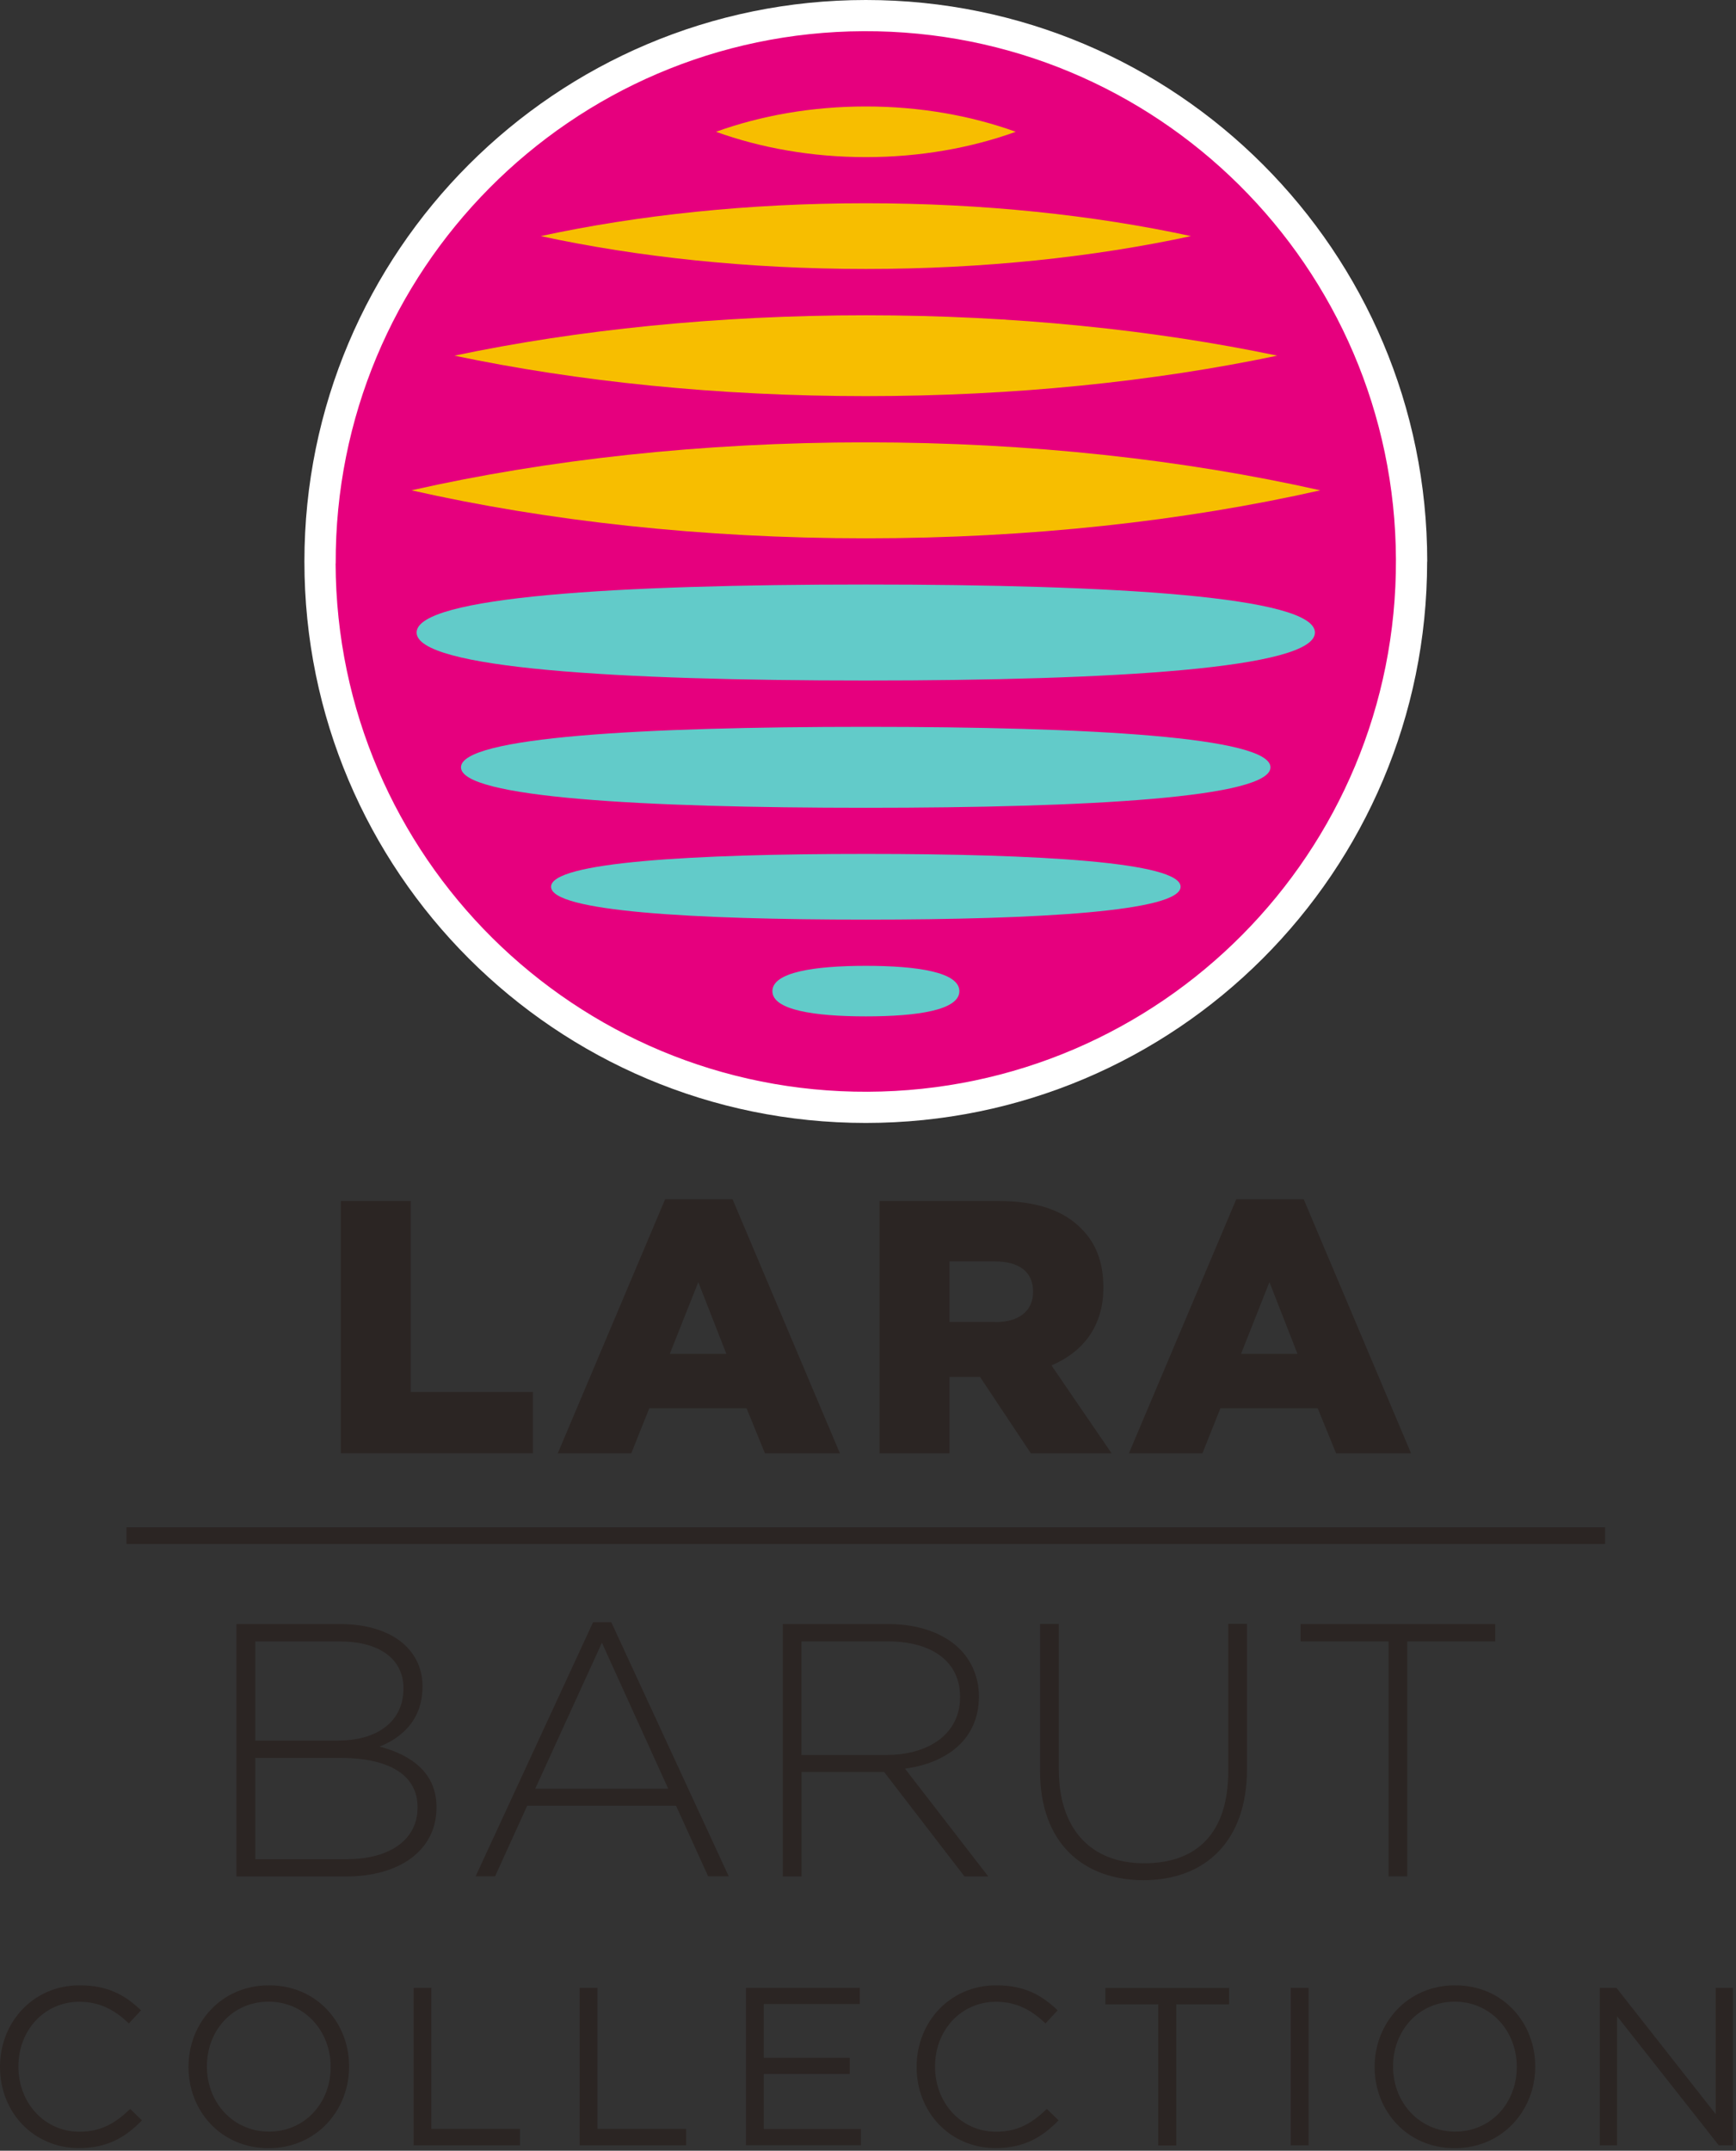
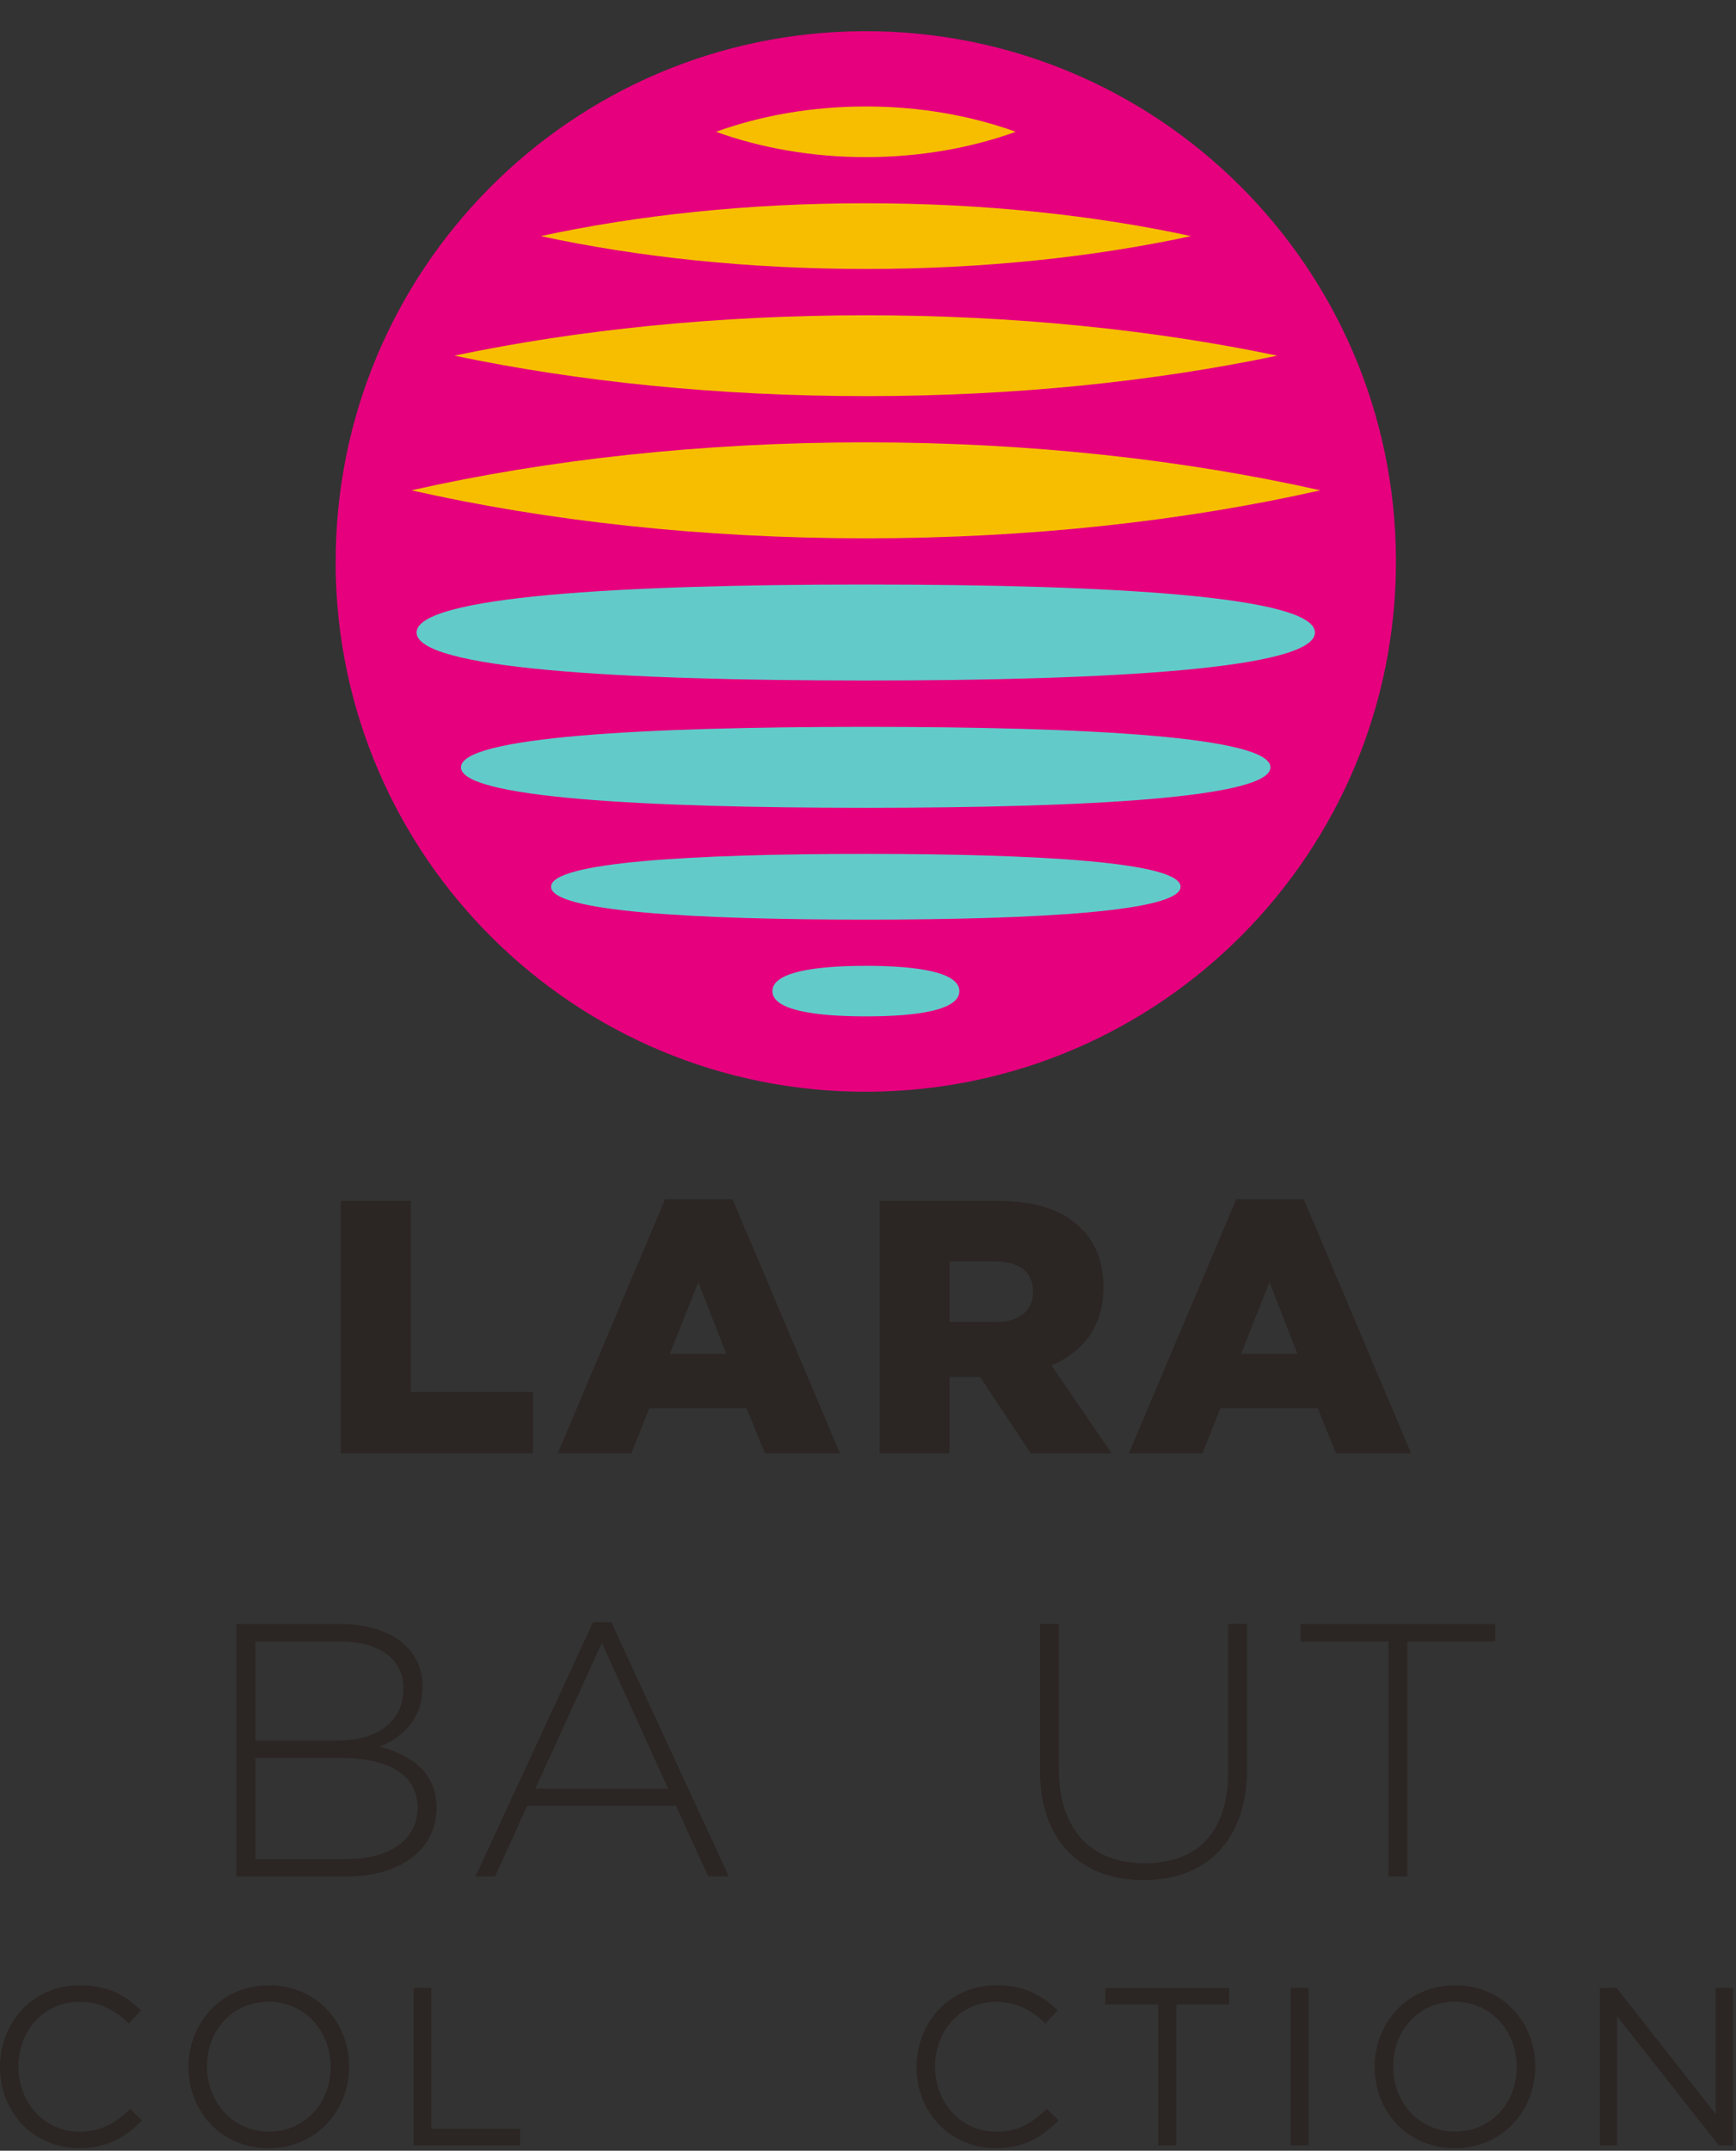
<svg xmlns="http://www.w3.org/2000/svg" width="88" height="109" viewBox="0 0 88 109" fill="none">
  <rect x="0" y="0" width="88" height="109" fill="#333333" stroke="none" />
-   <path d="M72.343 28.461C72.343 44.174 59.605 56.912 43.887 56.912C28.169 56.912 15.431 44.174 15.431 28.461C15.431 12.749 28.174 0 43.892 0C59.61 0 72.348 12.738 72.348 28.456L72.343 28.461Z" fill="white" />
  <path d="M17.017 28.56C16.96 13.723 28.94 1.639 43.783 1.581C58.625 1.524 70.704 13.504 70.762 28.352C70.819 43.194 58.839 55.268 43.991 55.331C29.149 55.394 17.07 43.403 17.012 28.566L17.017 28.56Z" fill="#E6007E" />
  <path d="M66.926 24.85C60.043 26.405 52.205 27.282 43.892 27.282C35.579 27.282 27.741 26.405 20.858 24.85C27.741 23.295 35.579 22.419 43.892 22.419C52.205 22.419 60.043 23.3 66.926 24.85Z" fill="#F7BE00" />
  <path d="M64.745 18.025C58.514 19.334 51.417 20.076 43.892 20.076C36.367 20.076 29.27 19.334 23.034 18.025C29.265 16.715 36.362 15.979 43.892 15.979C51.422 15.979 58.514 16.72 64.745 18.025Z" fill="#F7BE00" />
  <path d="M60.372 11.966C55.446 13.03 49.841 13.631 43.892 13.631C37.943 13.631 32.333 13.03 27.412 11.966C32.339 10.901 37.943 10.301 43.892 10.301C49.841 10.301 55.446 10.901 60.372 11.966Z" fill="#F7BE00" />
  <path d="M51.49 6.679C49.22 7.499 46.632 7.963 43.892 7.963C41.153 7.963 38.569 7.499 36.294 6.679C38.564 5.86 41.147 5.396 43.892 5.396C46.637 5.396 49.22 5.86 51.49 6.679Z" fill="#F7BE00" />
  <path d="M21.119 32.057C21.119 30.236 31.311 29.625 43.887 29.625C56.464 29.625 66.655 30.236 66.655 32.057C66.655 33.878 56.458 34.489 43.887 34.489C31.316 34.489 21.119 33.878 21.119 32.057Z" fill="#62CBC9" />
  <path d="M23.368 38.888C23.368 37.353 32.553 36.837 43.887 36.837C55.221 36.837 64.401 37.353 64.401 38.888C64.401 40.422 55.216 40.939 43.887 40.939C32.558 40.939 23.368 40.422 23.368 38.888Z" fill="#62CBC9" />
  <path d="M27.934 44.941C27.934 43.699 35.078 43.277 43.892 43.277C52.706 43.277 59.845 43.699 59.845 44.941C59.845 46.183 52.701 46.606 43.892 46.606C35.084 46.606 27.934 46.188 27.934 44.941Z" fill="#62CBC9" />
  <path d="M39.154 50.233C39.154 49.272 41.278 48.949 43.892 48.949C46.507 48.949 48.631 49.272 48.631 50.233C48.631 51.193 46.512 51.511 43.892 51.511C41.273 51.511 39.154 51.187 39.154 50.233Z" fill="#62CBC9" />
-   <path d="M81.366 77.405H6.413V78.25H81.366V77.405Z" fill="#2B2523" />
  <path d="M17.278 60.868H20.822V70.548H27.016V73.653H17.278V60.868Z" fill="#2B2523" />
  <path d="M33.716 60.779H37.134L42.577 73.658H38.778L37.844 71.373H32.913L31.999 73.658H28.273L33.716 60.779ZM36.821 68.617L35.397 64.98L33.951 68.617H36.821Z" fill="#2B2523" />
  <path d="M44.586 60.868H50.634C52.591 60.868 53.943 61.379 54.799 62.256C55.55 62.986 55.931 63.973 55.931 65.236V65.272C55.931 67.229 54.887 68.523 53.301 69.202L56.349 73.658H52.257L49.679 69.786H48.13V73.658H44.586V60.868ZM50.467 67.005C51.673 67.005 52.367 66.42 52.367 65.486V65.45C52.367 64.448 51.636 63.931 50.452 63.931H48.13V66.999H50.467V67.005Z" fill="#2B2523" />
  <path d="M62.668 60.779H66.086L71.529 73.658H67.73L66.796 71.373H61.864L60.951 73.658H57.225L62.668 60.779ZM65.773 68.617L64.349 64.98L62.908 68.617H65.778H65.773Z" fill="#2B2523" />
  <path d="M11.992 82.31H17.273C18.719 82.31 19.888 82.733 20.597 83.443C21.124 83.975 21.416 84.648 21.416 85.452V85.488C21.416 87.226 20.284 88.103 19.24 88.52C20.775 88.922 22.126 89.799 22.126 91.573V91.609C22.126 93.744 20.3 95.101 17.539 95.101H11.987V82.316L11.992 82.31ZM17.163 88.212C19.079 88.212 20.451 87.278 20.451 85.582V85.546C20.451 84.137 19.298 83.192 17.252 83.192H12.942V88.218H17.163V88.212ZM17.586 94.224C19.778 94.224 21.166 93.222 21.166 91.615V91.578C21.166 90.007 19.794 89.094 17.273 89.094H12.942V94.229H17.581L17.586 94.224Z" fill="#2B2523" />
  <path d="M30.987 82.216L36.941 95.095H35.898L34.27 91.516H26.724L25.096 95.095H24.109L30.064 82.216H30.987ZM33.873 90.655L30.512 83.255L27.131 90.655H33.873Z" fill="#2B2523" />
-   <path d="M39.681 82.31H45.051C46.622 82.31 47.879 82.806 48.651 83.573C49.257 84.178 49.622 85.034 49.622 85.948V85.984C49.622 88.118 48.036 89.345 45.875 89.637L50.097 95.101H48.892L44.816 89.804H40.631V95.101H39.681V82.31ZM44.941 88.943C47.081 88.943 48.667 87.868 48.667 86.021V85.984C48.667 84.267 47.316 83.187 44.993 83.187H40.626V88.943H44.941Z" fill="#2B2523" />
  <path d="M52.722 89.778V82.305H53.672V89.684C53.672 92.7 55.3 94.433 58.003 94.433C60.706 94.433 62.261 92.862 62.261 89.773V82.3H63.211V89.663C63.211 93.337 61.071 95.288 57.967 95.288C54.861 95.288 52.722 93.353 52.722 89.773V89.778Z" fill="#2B2523" />
  <path d="M70.386 83.187H65.93V82.31H75.793V83.187H71.336V95.095H70.386V83.187Z" fill="#2B2523" />
  <path d="M0 104.765V104.744C0 102.485 1.686 100.617 4.034 100.617C5.485 100.617 6.351 101.128 7.149 101.885L6.533 102.548C5.86 101.911 5.109 101.452 4.023 101.452C2.254 101.452 0.934 102.887 0.934 104.724V104.744C0.934 106.592 2.27 108.037 4.023 108.037C5.119 108.037 5.834 107.615 6.601 106.884L7.196 107.463C6.367 108.309 5.453 108.867 4.003 108.867C1.701 108.867 0 107.056 0 104.76V104.765Z" fill="#2B2523" />
  <path d="M9.555 104.765V104.744C9.555 102.542 11.209 100.617 13.636 100.617C16.062 100.617 17.696 102.521 17.696 104.724V104.744C17.696 106.947 16.041 108.872 13.615 108.872C11.188 108.872 9.555 106.968 9.555 104.765ZM16.762 104.765V104.744C16.762 102.934 15.441 101.446 13.615 101.446C11.789 101.446 10.489 102.908 10.489 104.718V104.739C10.489 106.55 11.809 108.032 13.636 108.032C15.462 108.032 16.762 106.571 16.762 104.76V104.765Z" fill="#2B2523" />
  <path d="M20.962 100.747H21.865V107.896H26.358V108.726H20.968V100.747H20.962Z" fill="#2B2523" />
-   <path d="M29.385 100.747H30.288V107.896H34.781V108.726H29.385V100.747Z" fill="#2B2523" />
-   <path d="M37.813 100.747H43.584V101.566H38.716V104.29H43.073V105.11H38.716V107.902H43.642V108.721H37.813V100.742V100.747Z" fill="#2B2523" />
  <path d="M46.465 104.765V104.744C46.465 102.485 48.151 100.617 50.499 100.617C51.95 100.617 52.816 101.128 53.614 101.885L52.998 102.548C52.325 101.911 51.574 101.452 50.488 101.452C48.719 101.452 47.399 102.887 47.399 104.724V104.744C47.399 106.592 48.735 108.037 50.488 108.037C51.584 108.037 52.299 107.615 53.066 106.884L53.661 107.463C52.831 108.309 51.918 108.867 50.468 108.867C48.166 108.867 46.465 107.056 46.465 104.76V104.765Z" fill="#2B2523" />
  <path d="M56.03 101.582V100.752H62.303V101.582H59.626V108.731H58.713V101.582H56.03Z" fill="#2B2523" />
  <path d="M65.429 100.747H66.332V108.726H65.429V100.747Z" fill="#2B2523" />
  <path d="M69.682 104.765V104.744C69.682 102.542 71.336 100.617 73.763 100.617C76.189 100.617 77.823 102.521 77.823 104.724V104.744C77.823 106.947 76.168 108.872 73.742 108.872C71.315 108.872 69.682 106.968 69.682 104.765ZM76.888 104.765V104.744C76.888 102.934 75.563 101.446 73.742 101.446C71.921 101.446 70.616 102.908 70.616 104.718V104.739C70.616 106.55 71.941 108.032 73.763 108.032C75.584 108.032 76.888 106.571 76.888 104.76V104.765Z" fill="#2B2523" />
  <path d="M81.094 100.747H81.94L86.97 107.145V100.747H87.847V108.726H87.127L81.971 102.182V108.726H81.094V100.747Z" fill="#2B2523" />
</svg>